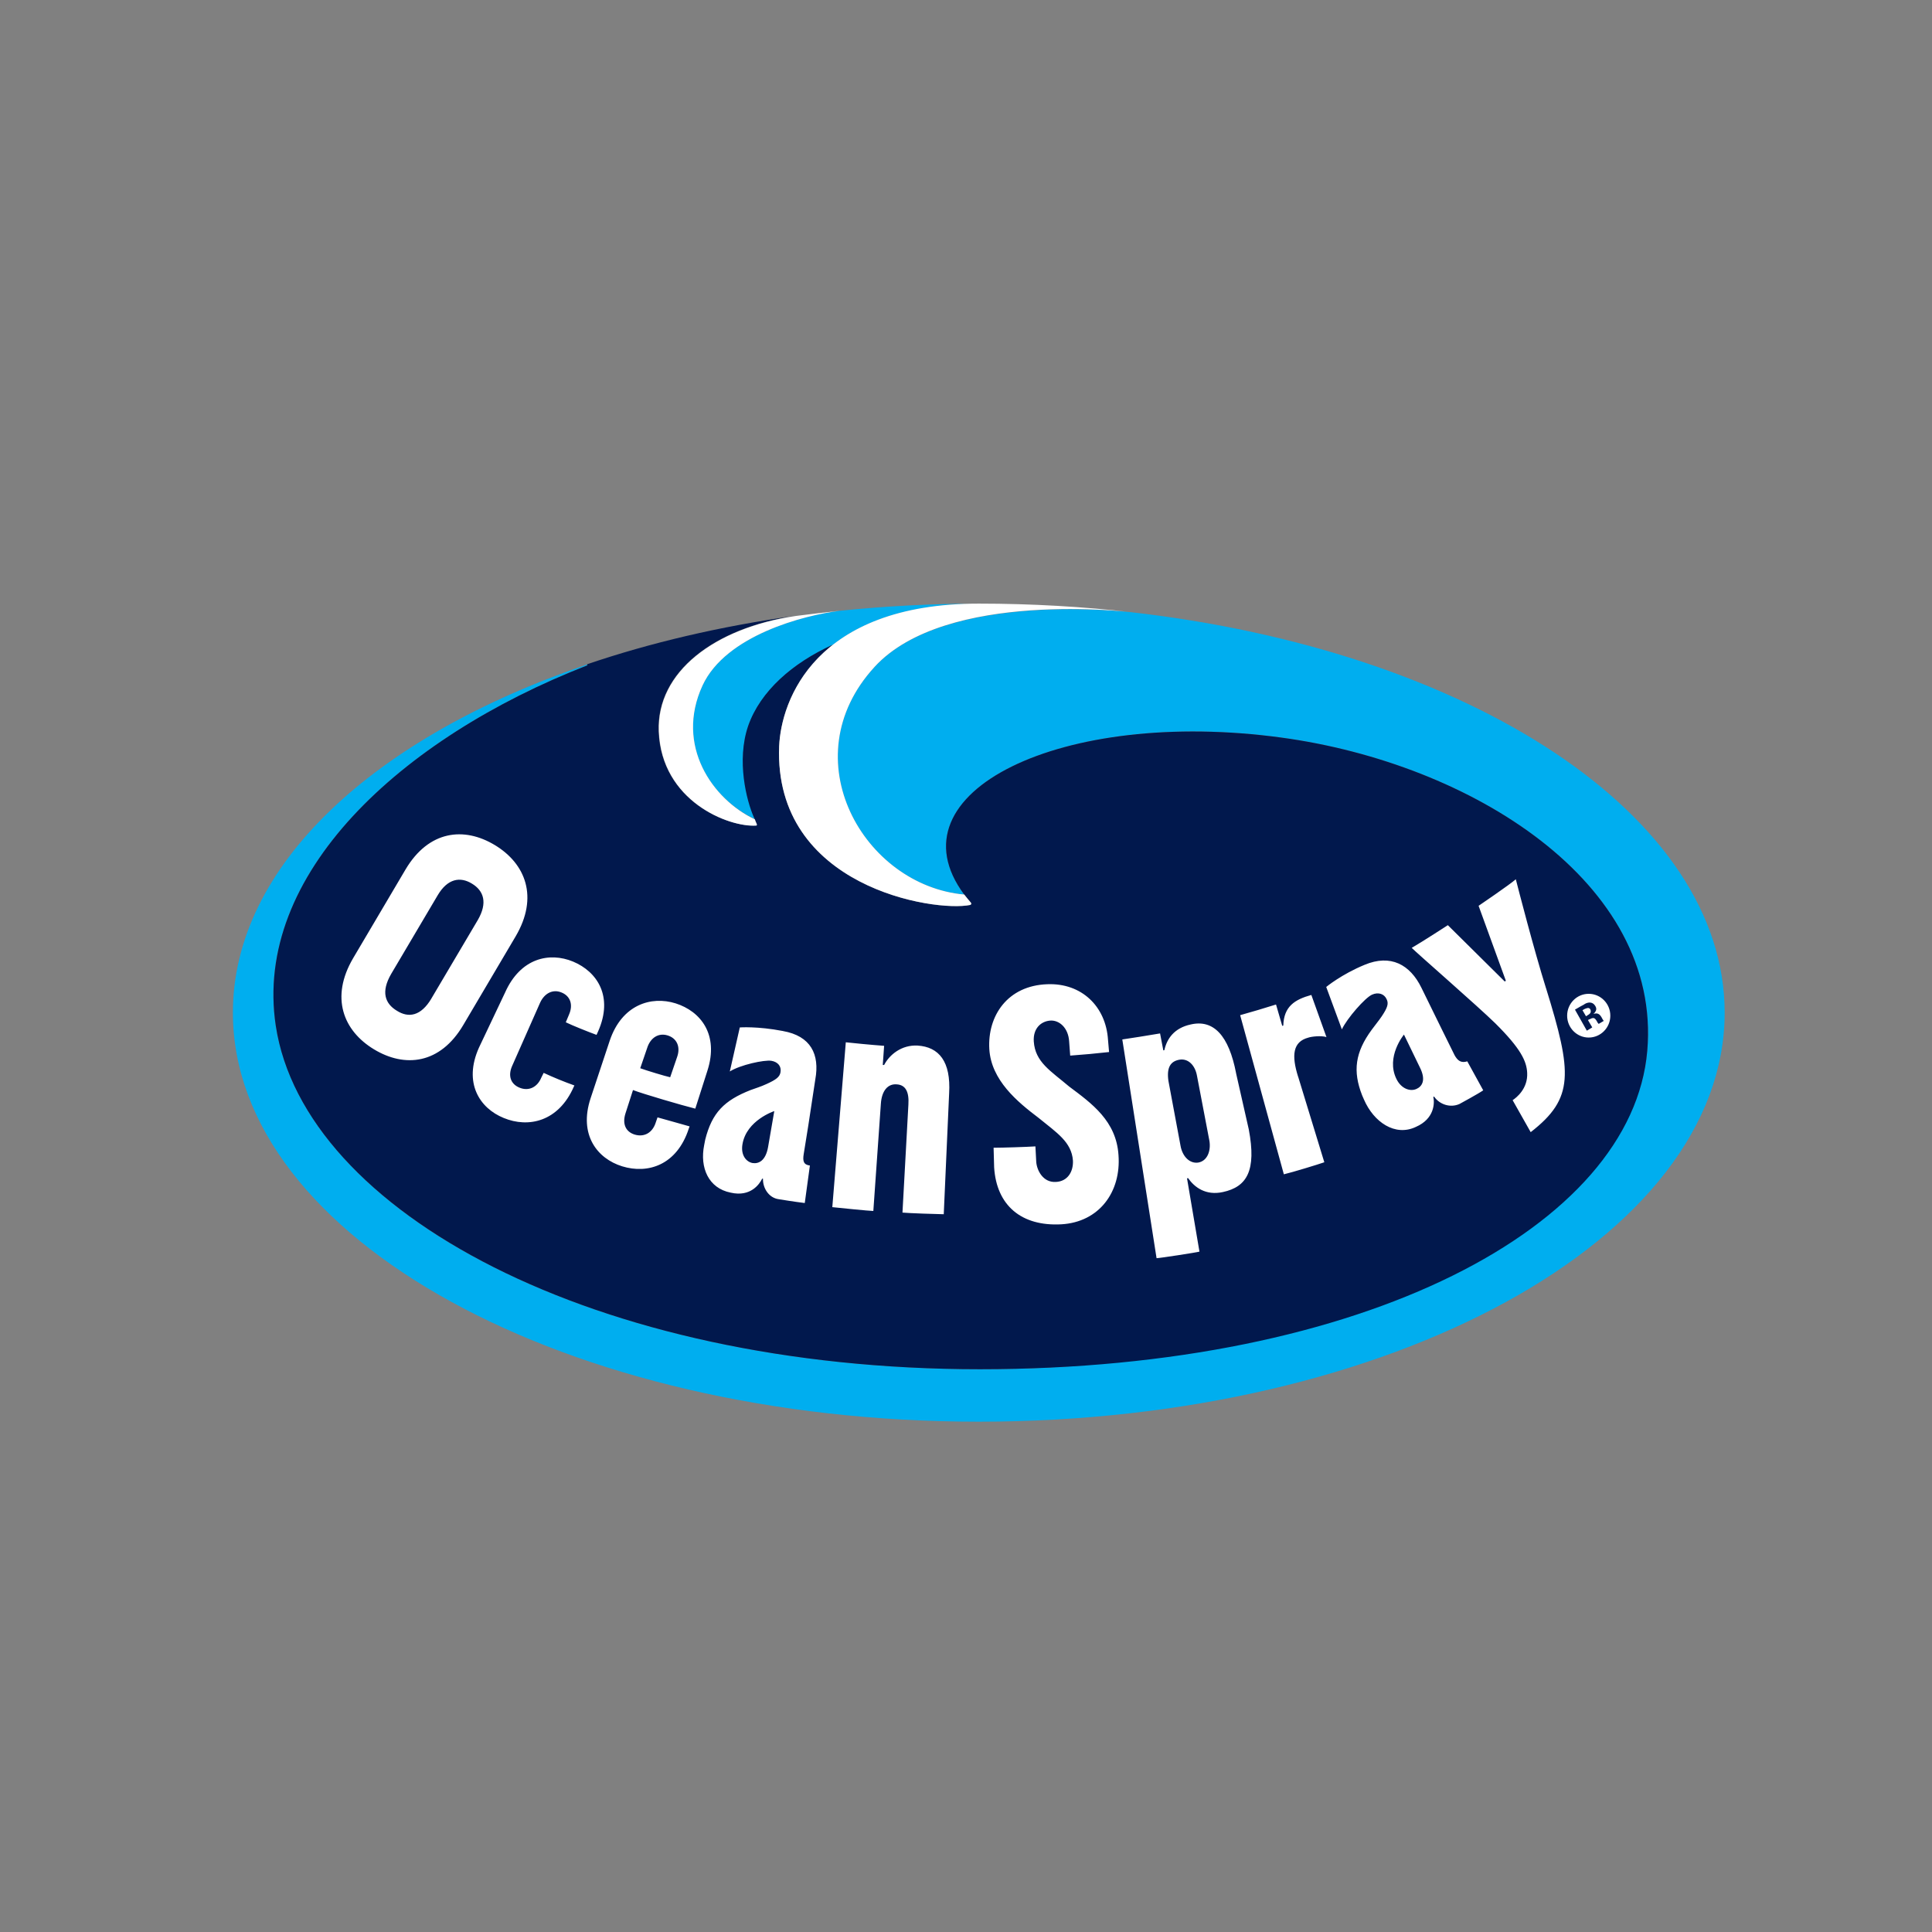
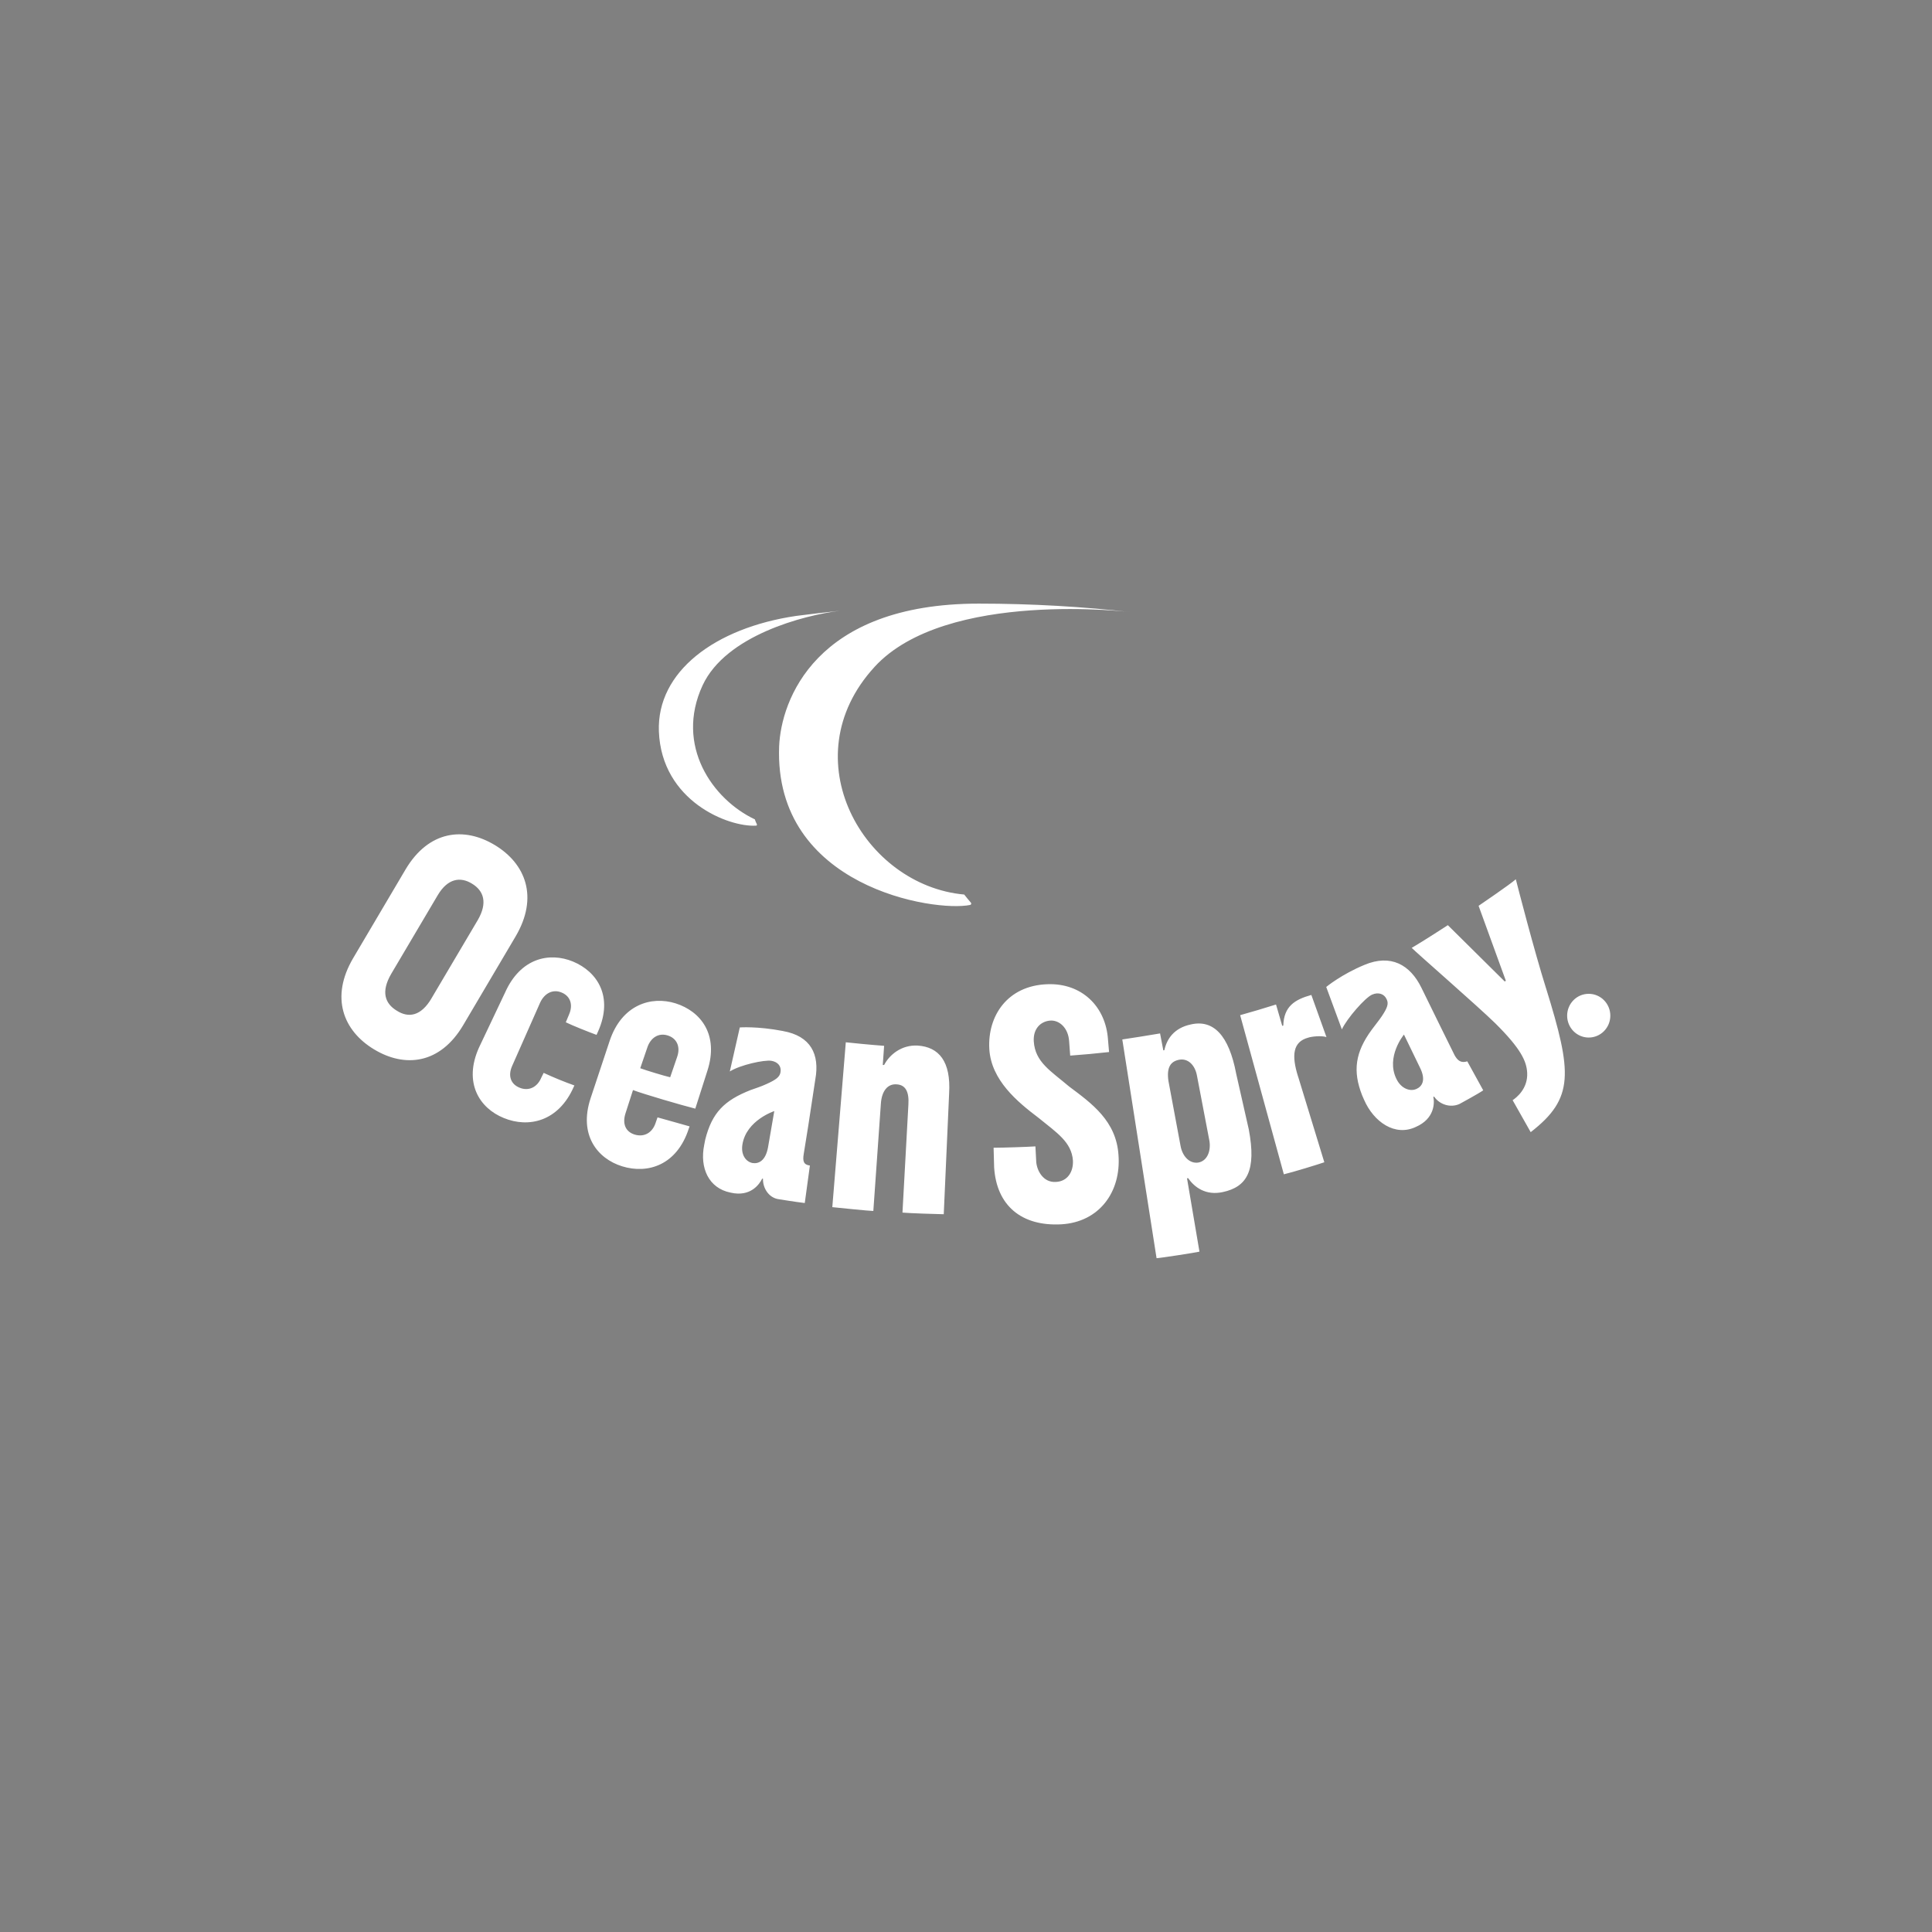
<svg xmlns="http://www.w3.org/2000/svg" id="Layer_1" data-name="Layer 1" viewBox="0 0 600 600">
  <rect x="0" y="0" width="600" height="600" fill="#808080" stroke="none" />
  <defs>
    <style>
      .cls-1 {
        fill: #00aeef;
      }

      .cls-2 {
        fill: #fff;
      }

      .cls-3 {
        fill: #01184d;
      }
    </style>
  </defs>
-   <path class="cls-1" d="M218.18,212.86c7.2-15.54,31.5-21.82,42.64-23.18,14.33-1.47,28.74-2.21,43.15-2.21-21.53,0-35.86,5.43-45.24,12.74-12.57,5.69-22.54,14.44-26.31,25.22-3.69,10.79-.5,23.26,1.76,28.36.08.08.17.34.25.59-13.15-6.12-24.88-22.76-16.25-41.52ZM350.97,190.1c-7.45-.76-58.89-5.35-79.42,17.07-26.05,28.44-3.27,67.84,27.9,70.64-23.63-31.76,30.24-58.08,98.6-48.74,58.73,7.99,118.04,44.92,113.51,97.31-4.69,54.35-93.49,98.84-207.26,98.84-119.72,0-209.86-48.82-218.66-106.65-7.12-46.87,38.54-89.24,96.68-111.92.17-.08.08-.25-.08-.25-65.93,22.41-109.91,62.4-109.91,108.09,0,70.14,103.72,127.03,231.64,127.03s231.64-56.89,231.64-127.03c0-61.31-79.26-112.51-184.65-124.4Z" />
-   <path class="cls-3" d="M182.32,206.66c-58.13,22.67-103.79,65.05-96.67,111.92,8.79,57.74,98.93,106.65,218.66,106.65s202.57-44.5,207.26-98.84c4.52-52.39-54.79-89.32-113.52-97.31-68.36-9.34-122.23,16.99-98.6,48.74.67.85,1.35,1.7,2.09,2.55.17.25.09.6-.25.68-11.06,2.29-60.99-5.52-59.31-49.25.33-8.15,3.94-21.65,16.67-31.59-12.56,5.69-22.53,14.44-26.3,25.22-3.69,10.79-.5,23.26,1.76,28.36.11.18.2.38.25.59.25.51.5,1.19.59,1.44.08.25-.08.51-.25.51-8.46.6-29.41-7.56-30.16-29.29-.67-18.35,17.18-31.93,42.14-35.75-23.04,3.23-44.73,8.32-64.43,15.03.17.08.25.25.08.34h0Z" />
  <path class="cls-2" d="M271.55,207.17c-26.05,28.44-3.27,67.84,27.9,70.64.67.85,1.35,1.7,2.09,2.55.17.25.08.59-.25.68-11.06,2.29-60.99-5.52-59.32-49.25.59-14.19,11.14-44.33,62-44.33,16.42,0,32.42.94,47.92,2.71,0,0-58.14-7.3-80.34,16.99ZM234.77,256.42c.25,0,.42-.25.25-.51-.08-.17-.42-.85-.58-1.44-13.15-6.2-24.88-22.93-16.25-41.61,7.21-15.54,31.5-21.82,42.64-23.18-4.61.51-9.22,1.02-13.65,1.61-25.22,3.74-43.23,17.32-42.56,35.83.84,21.74,21.7,29.8,30.16,29.29h0ZM480.15,306.94c8.12,26.24,8.8,34.13-4.78,44.66l-5.61-9.93c1.17-.77,4.77-3.57,4.52-8.49-.17-3.57-1.93-7.47-9.89-15.37-5.28-5.18-24.38-21.82-25.97-23.44,3.52-2.04,11.22-7.05,11.22-7.05l17.68,17.5.33-.25-8.46-23.26s9.63-6.54,11.56-8.24c.67,2.63,5.61,21.82,9.39,33.87h0ZM451.67,327.57l-3.94-7.98-6.29-12.82c-3.52-7.22-9.55-10.53-17.67-7.13-7.2,2.97-11.9,6.87-11.9,6.87l4.86,13.17c1.59-3.4,7.21-9.85,9.39-10.79,1.93-.85,3.77-.25,4.52,1.44.67,1.36.25,2.63-1.51,5.27-1.09,1.61-1.93,2.54-3.1,4.16-5.2,7.05-5.95,12.9-3.02,20.37l.59,1.36c3.02,6.96,9.63,11.55,16.09,8.49,5.86-2.55,5.86-7.47,5.44-9.34l.25-.08c1.68,2.46,5.03,3.57,7.88,2.29,0,0,5.95-3.23,7.37-4.24l-4.95-9c-1.92.6-3.01-.17-4.02-2.04ZM439.86,338.19c-1.84.85-4.69,0-6.2-3.14-3.35-6.87,2.35-13.75,2.35-13.75l4.94,10.19c2.01,3.99.67,5.94-1.09,6.71h0ZM347.36,358.74c.84,11.38-5.95,20.8-17.76,21.48-12.4.68-20.11-5.86-20.86-17.66l-.17-6.12c2.85,0,10.47-.25,12.99-.42l.25,4.76c.17,2.63,2.09,6.54,6.12,6.28,3.6-.17,5.44-3.14,5.28-6.63-.42-5.77-5.03-8.66-10.64-13.24-6.63-5.01-14.75-11.72-15.33-21.4-.59-10.28,5.61-19.7,18.01-20.13,10.64-.42,18.18,6.87,18.85,17.24l.33,3.82c-4.01.45-8.04.82-12.07,1.11l-.33-4.41c-.25-4.24-3.1-6.71-5.95-6.46-2.85.25-5.28,2.47-5.03,6.46.42,6.45,5.28,9.17,10.98,14.01,7.04,5.27,14.66,10.7,15.33,21.32ZM403.15,334.37l8.13,26.58c-1.93.68-9.97,3.14-12.57,3.74l-13.57-49.42c3.73-1.04,7.45-2.15,11.14-3.31l1.93,6.63.33-.09c.17-5.94,3.52-8.07,8.71-9.51l4.69,13.08c-1.68-.51-4.61-.17-5.61.17-4.86,1.28-5.28,5.52-3.19,12.15ZM383.89,333.35c-2.26-11.81-7.04-16.81-14.07-15.2-5.2,1.1-7.46,4.5-8.21,7.98l-.33.08-1.01-5.27c-2.85.51-9.96,1.61-11.73,1.87l10.64,67.93c.92,0,12.48-1.78,13.32-2.04l-3.86-22.75.33-.08c1.93,2.8,5.45,5.51,10.81,4.33,7.46-1.61,10.47-6.63,8.04-19.45,0,0-3.94-17.41-3.94-17.41ZM372.16,361.04c-2.68.42-4.94-1.87-5.53-5.18l-3.77-20.21c-.59-4.16.67-6.03,3.35-6.54,2.76-.51,4.95,1.69,5.53,5.01l3.86,20.21c.5,3.14-.67,6.2-3.44,6.71ZM294.76,339.55l-1.67,37.54c-1.59,0-11.31-.34-12.82-.51l1.84-33.54c.25-3.91-.84-6.11-3.6-6.28-2.76-.25-4.69,1.95-4.95,6.03l-2.34,33.29c-1.1,0-11.23-1.02-12.74-1.19l4.19-51.2c1.35.17,8.38.85,11.9,1.1l-.42,5.95h.42c1.68-3.23,5.44-6.29,10.39-6.03,6.63.42,10.39,4.92,9.8,14.85ZM243.15,320.19c-7.96-1.53-13.4-1.11-13.4-1.11l-3.1,13.67c3.26-2.04,10.64-3.65,12.9-3.31,2.01.34,3.18,1.69,2.84,3.57-.25,1.44-1.34,2.29-4.35,3.65-1.84.85-3.1,1.19-4.94,1.87-8.21,3.23-11.98,7.05-14.08,15.37l-.33,1.7c-1.42,7.05,1.35,13.42,8.21,14.78,6.2,1.44,8.97-2.64,9.8-4.33h.25c-.08,2.97,1.84,5.95,4.86,6.37,0,0,5.19.85,8.12,1.19l1.59-11.64c-2.01-.25-2.26-1.44-1.92-3.56l1.42-8.83,2.18-14.35c1.42-7.82-1.42-13.5-10.05-15.03h0ZM238.54,356.19c-.76,4.33-2.93,5.27-4.78,5.01-2.01-.34-3.77-2.46-3.18-5.86,1.26-7.47,9.88-10.28,9.88-10.28,0,0-1.92,11.12-1.92,11.12ZM203.61,348.72c-1.01,3.06-3.52,4.5-6.45,3.65-2.85-.85-3.94-3.31-2.93-6.54l2.35-7.3c3.1,1.19,15.25,4.75,19.35,5.77l3.77-11.81c3.6-11.21-2.09-18.42-9.89-20.89-7.62-2.38-16.67.43-20.44,11.55l-5.95,17.91c-3.77,11.38,2.09,18.77,9.8,21.15,7.96,2.46,17.01-.34,20.69-11.72l.25-.68c-1.25-.34-8.37-2.38-9.96-2.8,0,0-.59,1.7-.59,1.7ZM201.01,325.37c1.01-3.06,3.44-4.67,6.29-3.82,2.85.85,4.1,3.48,3.01,6.63l-2.18,6.37c-1.59-.34-7.46-2.12-9.3-2.8l2.18-6.37h0ZM176.71,315.09c1.35-3.05.42-5.77-2.34-6.87-2.69-1.11-5.28.25-6.62,3.14l-8.71,19.7c-1.35,3.05-.42,5.6,2.26,6.71,2.85,1.2,5.53-.08,6.78-3.05l.76-1.53c3.12,1.45,6.31,2.75,9.55,3.91l-.17.34c-4.77,10.96-14.16,12.91-21.78,9.76-7.54-3.05-12.57-10.95-7.71-21.82l8.13-17.15c4.77-10.7,13.74-12.65,21.11-9.6,7.54,3.14,12.56,10.87,7.79,21.65l-.5,1.11c-2.35-.85-7.46-2.89-9.55-3.91,0,0,1-2.38,1-2.38ZM153.68,262.45c-9.55-5.77-20.52-4.58-27.73,7.56l-16.25,27.51c-7.21,12.22-3.1,22.59,6.45,28.36,9.55,5.78,20.52,4.67,27.73-7.56l16.25-27.51c7.2-12.22,3.1-22.59-6.45-28.36ZM133.99,310.08c-3.27,5.52-7.12,6.11-10.73,3.82-3.69-2.21-5.03-5.86-1.76-11.47l14.41-24.37c3.1-5.26,7.04-5.86,10.64-3.65,3.69,2.21,4.94,5.95,1.84,11.3l-14.41,24.37ZM493.39,322.22c3.7,0,6.71-3.04,6.71-6.79s-3-6.79-6.71-6.79-6.7,3.04-6.7,6.79,3,6.79,6.7,6.79Z" />
-   <path class="cls-3" d="M497.91,316.87l.17.17-1.59.94c-.16-.17-.42-.42-.58-.85-.25-.43-.42-.6-.59-.77-.25-.17-.5-.25-.75-.17-.17,0-.34.08-.67.25l-.42.17-.33.17,1.34,2.29-1.68,1.02-3.69-6.54c.42-.25,1.01-.59,1.76-1.02.84-.42,1.26-.68,1.34-.77.44-.25.92-.39,1.42-.42.75,0,1.34.34,1.76,1.02.33.51.42,1.02.25,1.44-.17.44-.46.82-.84,1.1.42-.17.84-.17,1.09-.17.58.08,1.01.42,1.42,1.11l.33.59c0,.08.08.08.08.17.08.08.16.17.16.25ZM493.89,313.48c-.17-.34-.5-.51-.92-.42-.25.08-.67.17-1.09.42l-.42.26,1.09,1.87.67-.43c.42-.25.67-.51.75-.76.1-.31.07-.65-.08-.94Z" />
</svg>